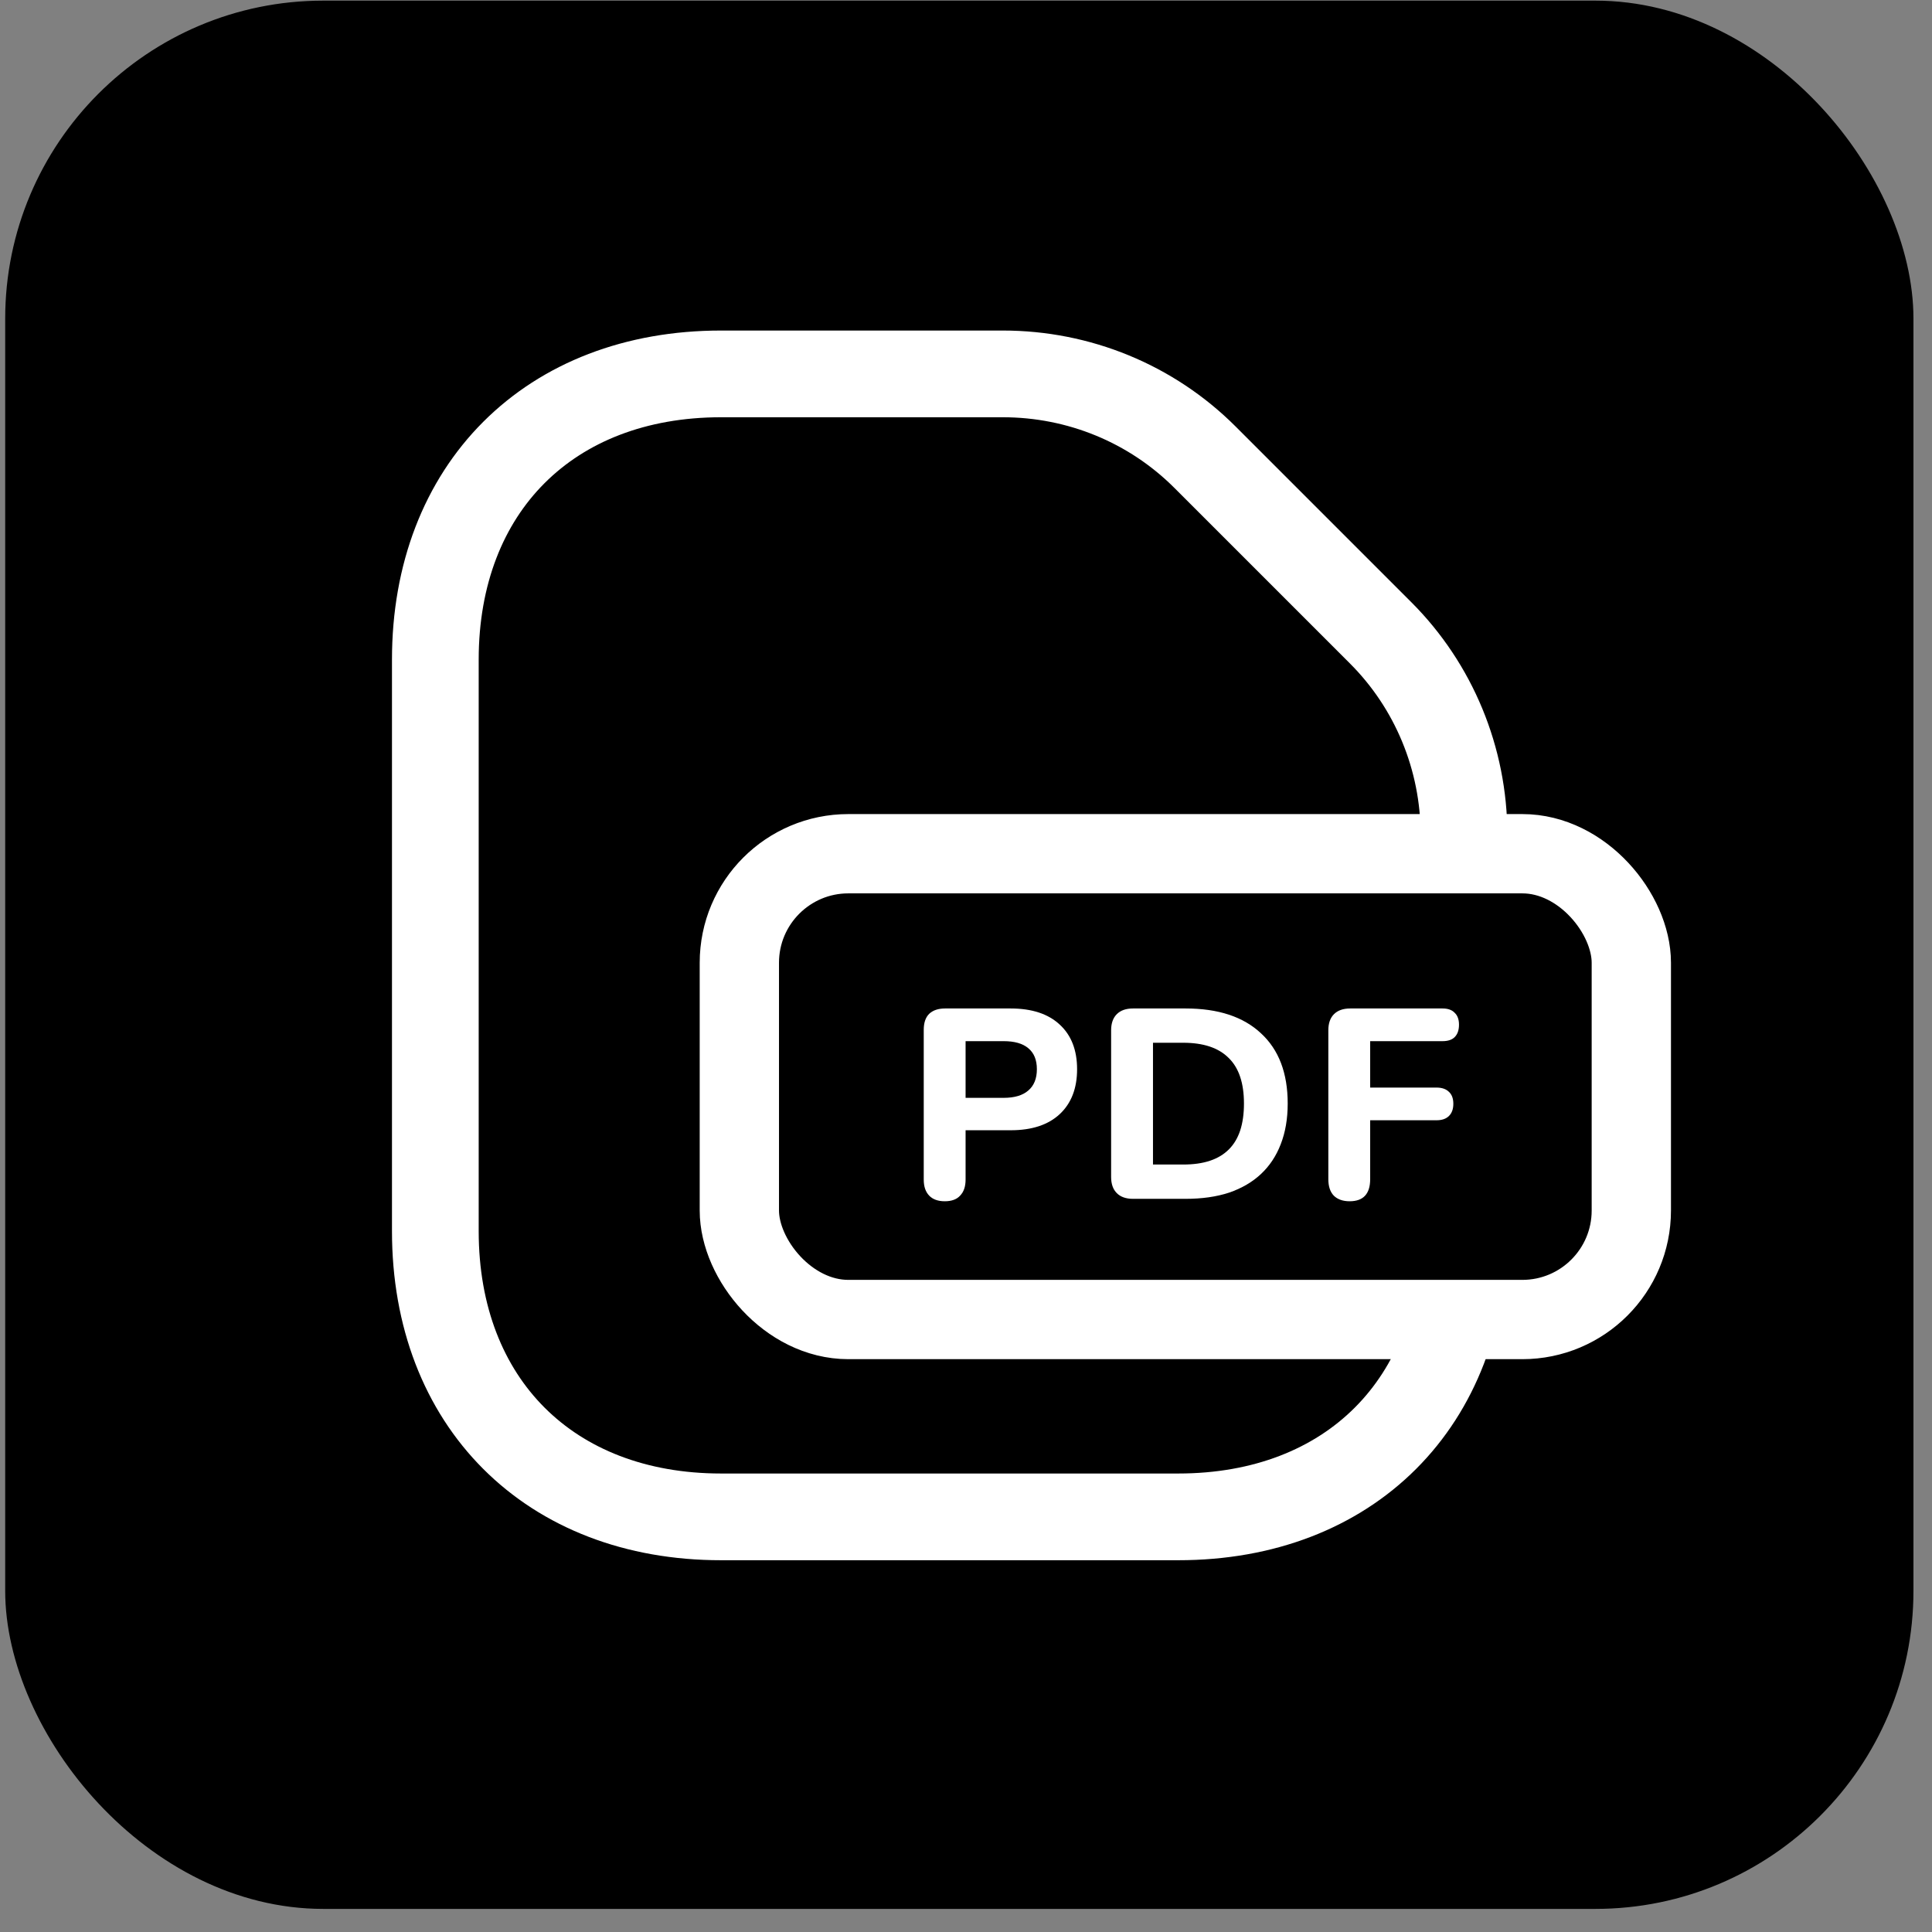
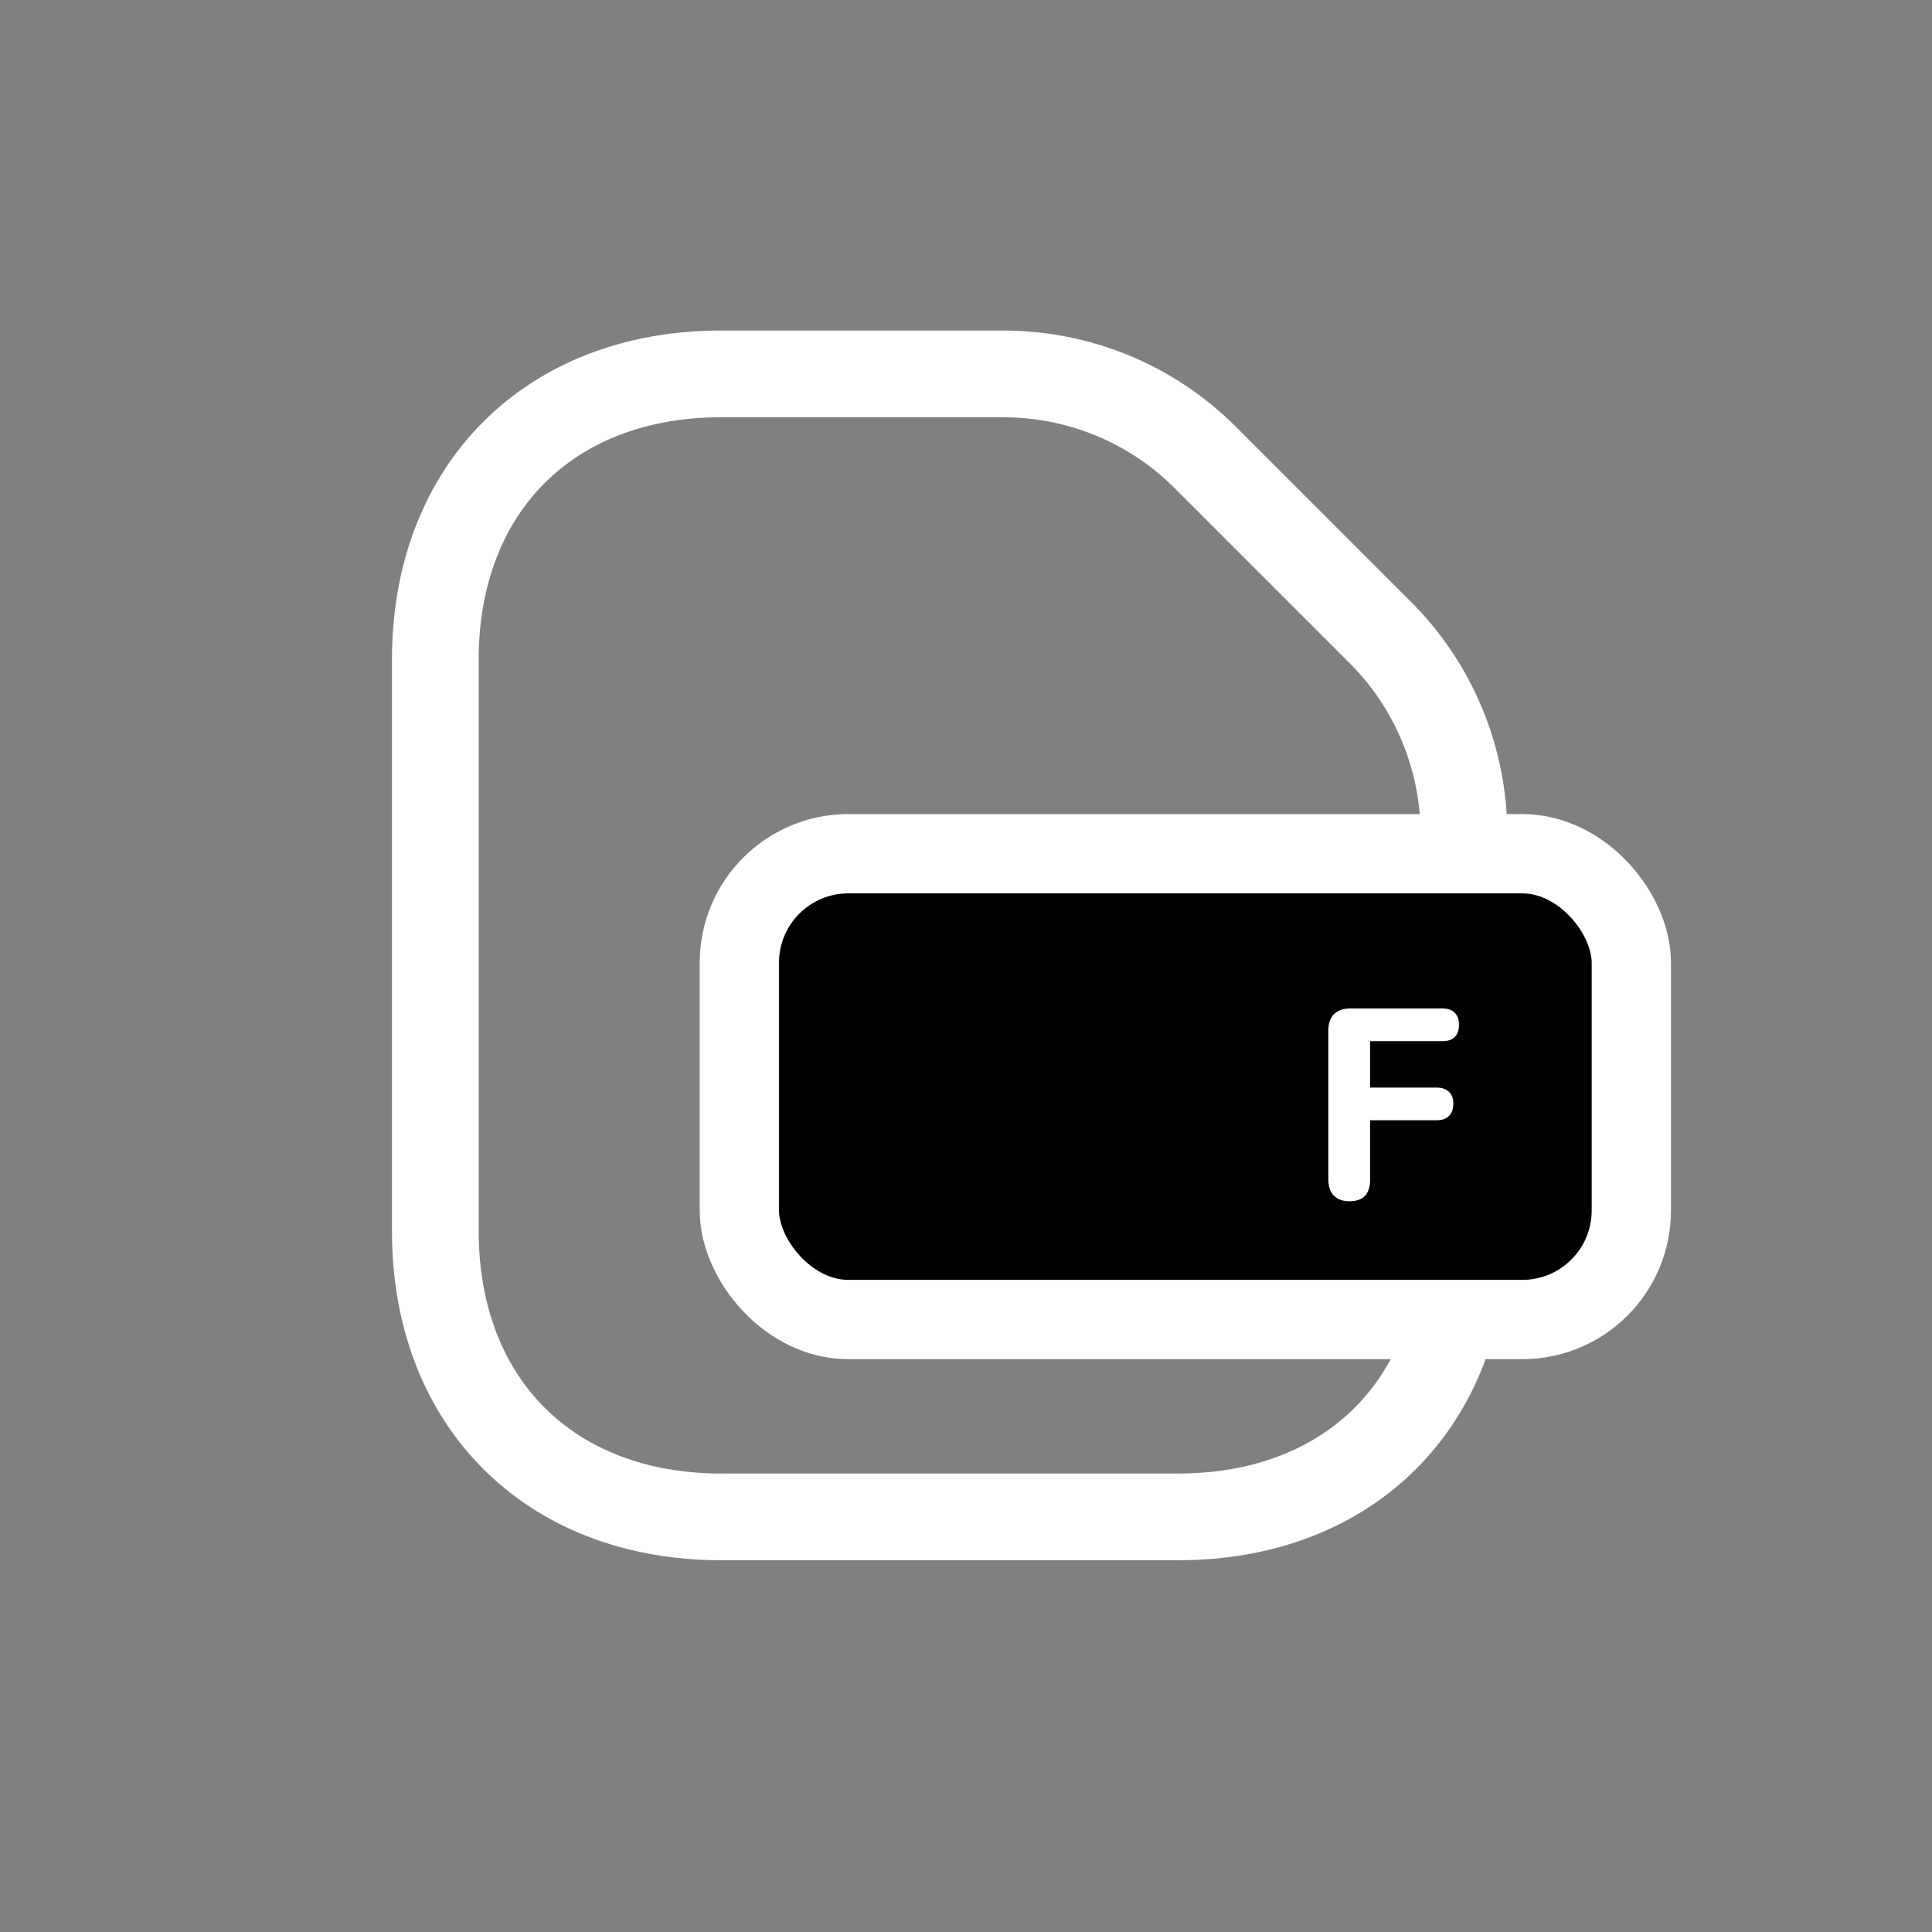
<svg xmlns="http://www.w3.org/2000/svg" width="70" height="70" viewBox="0 0 70 70" fill="none">
  <rect x="0" y="0" width="70" height="70" fill="#808080" stroke="none" />
-   <rect x="0.188" y="0.023" width="69.14" height="69.14" rx="11.523" fill="#245139" style="fill:#245139;fill:color(display-p3 0.141 0.318 0.224);fill-opacity:1;" />
  <path d="M50.021 22.927L43.664 16.57C41.718 14.623 39.088 13.547 36.334 13.547H26.126C19.915 13.547 15.773 17.688 15.773 23.9V44.606C15.773 50.818 19.915 54.959 26.126 54.959H42.691C48.903 54.959 53.044 50.818 53.044 44.606V30.257C53.044 27.482 51.947 24.852 50.021 22.927Z" stroke="white" style="stroke:white;stroke-opacity:1;" stroke-width="3.142" stroke-linecap="round" stroke-linejoin="round" />
-   <path d="M39.578 38.375L43.719 42.516L39.578 46.657" stroke="white" style="stroke:white;stroke-opacity:1;" stroke-width="3.142" stroke-linecap="round" stroke-linejoin="round" />
  <rect x="26.788" y="30.932" width="32.318" height="16.877" rx="3.95" fill="#245139" stroke="white" style="fill:#245139;fill:color(display-p3 0.141 0.318 0.224);fill-opacity:1;stroke:white;stroke-opacity:1;" stroke-width="2.873" />
-   <rect x="34.117" y="35.246" width="18.747" height="9.05" fill="#245139" style="fill:#245139;fill:color(display-p3 0.141 0.318 0.224);fill-opacity:1;" />
-   <path d="M34.232 43.524C33.984 43.524 33.795 43.455 33.664 43.318C33.534 43.181 33.469 42.989 33.469 42.741V37.312C33.469 37.057 33.534 36.865 33.664 36.735C33.801 36.604 33.994 36.539 34.242 36.539H36.619C37.388 36.539 37.982 36.735 38.399 37.126C38.816 37.511 39.025 38.049 39.025 38.74C39.025 39.431 38.816 39.973 38.399 40.364C37.982 40.755 37.388 40.951 36.619 40.951H34.985V42.741C34.985 42.989 34.92 43.181 34.789 43.318C34.666 43.455 34.48 43.524 34.232 43.524ZM34.985 39.777H36.364C36.756 39.777 37.052 39.689 37.255 39.513C37.463 39.337 37.568 39.079 37.568 38.74C37.568 38.401 37.463 38.147 37.255 37.977C37.052 37.807 36.756 37.723 36.364 37.723H34.985V39.777Z" fill="white" style="fill:white;fill-opacity:1;" />
-   <path d="M41.051 43.436C40.796 43.436 40.601 43.367 40.464 43.23C40.327 43.093 40.258 42.898 40.258 42.643V37.331C40.258 37.077 40.327 36.881 40.464 36.745C40.601 36.608 40.796 36.539 41.051 36.539H42.958C44.139 36.539 45.049 36.839 45.688 37.439C46.333 38.032 46.656 38.88 46.656 39.983C46.656 40.537 46.571 41.029 46.402 41.46C46.239 41.884 46.001 42.242 45.688 42.536C45.375 42.829 44.99 43.054 44.533 43.211C44.077 43.361 43.552 43.436 42.958 43.436H41.051ZM41.775 42.193H42.87C43.242 42.193 43.565 42.148 43.839 42.056C44.113 41.965 44.341 41.828 44.524 41.645C44.706 41.463 44.843 41.235 44.934 40.961C45.026 40.68 45.071 40.354 45.071 39.983C45.071 39.239 44.886 38.688 44.514 38.329C44.149 37.964 43.601 37.781 42.87 37.781H41.775V42.193Z" fill="white" style="fill:white;fill-opacity:1;" />
  <path d="M48.9 43.524C48.653 43.524 48.46 43.455 48.323 43.318C48.193 43.181 48.128 42.983 48.128 42.722V37.331C48.128 37.077 48.196 36.881 48.333 36.745C48.47 36.608 48.666 36.539 48.92 36.539H52.266C52.461 36.539 52.608 36.591 52.706 36.696C52.81 36.793 52.862 36.937 52.862 37.126C52.862 37.322 52.81 37.472 52.706 37.576C52.608 37.674 52.461 37.723 52.266 37.723H49.644V39.405H52.05C52.246 39.405 52.396 39.458 52.5 39.562C52.605 39.66 52.657 39.803 52.657 39.992C52.657 40.181 52.605 40.328 52.5 40.432C52.396 40.537 52.246 40.589 52.05 40.589H49.644V42.722C49.644 43.256 49.396 43.524 48.9 43.524Z" fill="white" style="fill:white;fill-opacity:1;" />
</svg>